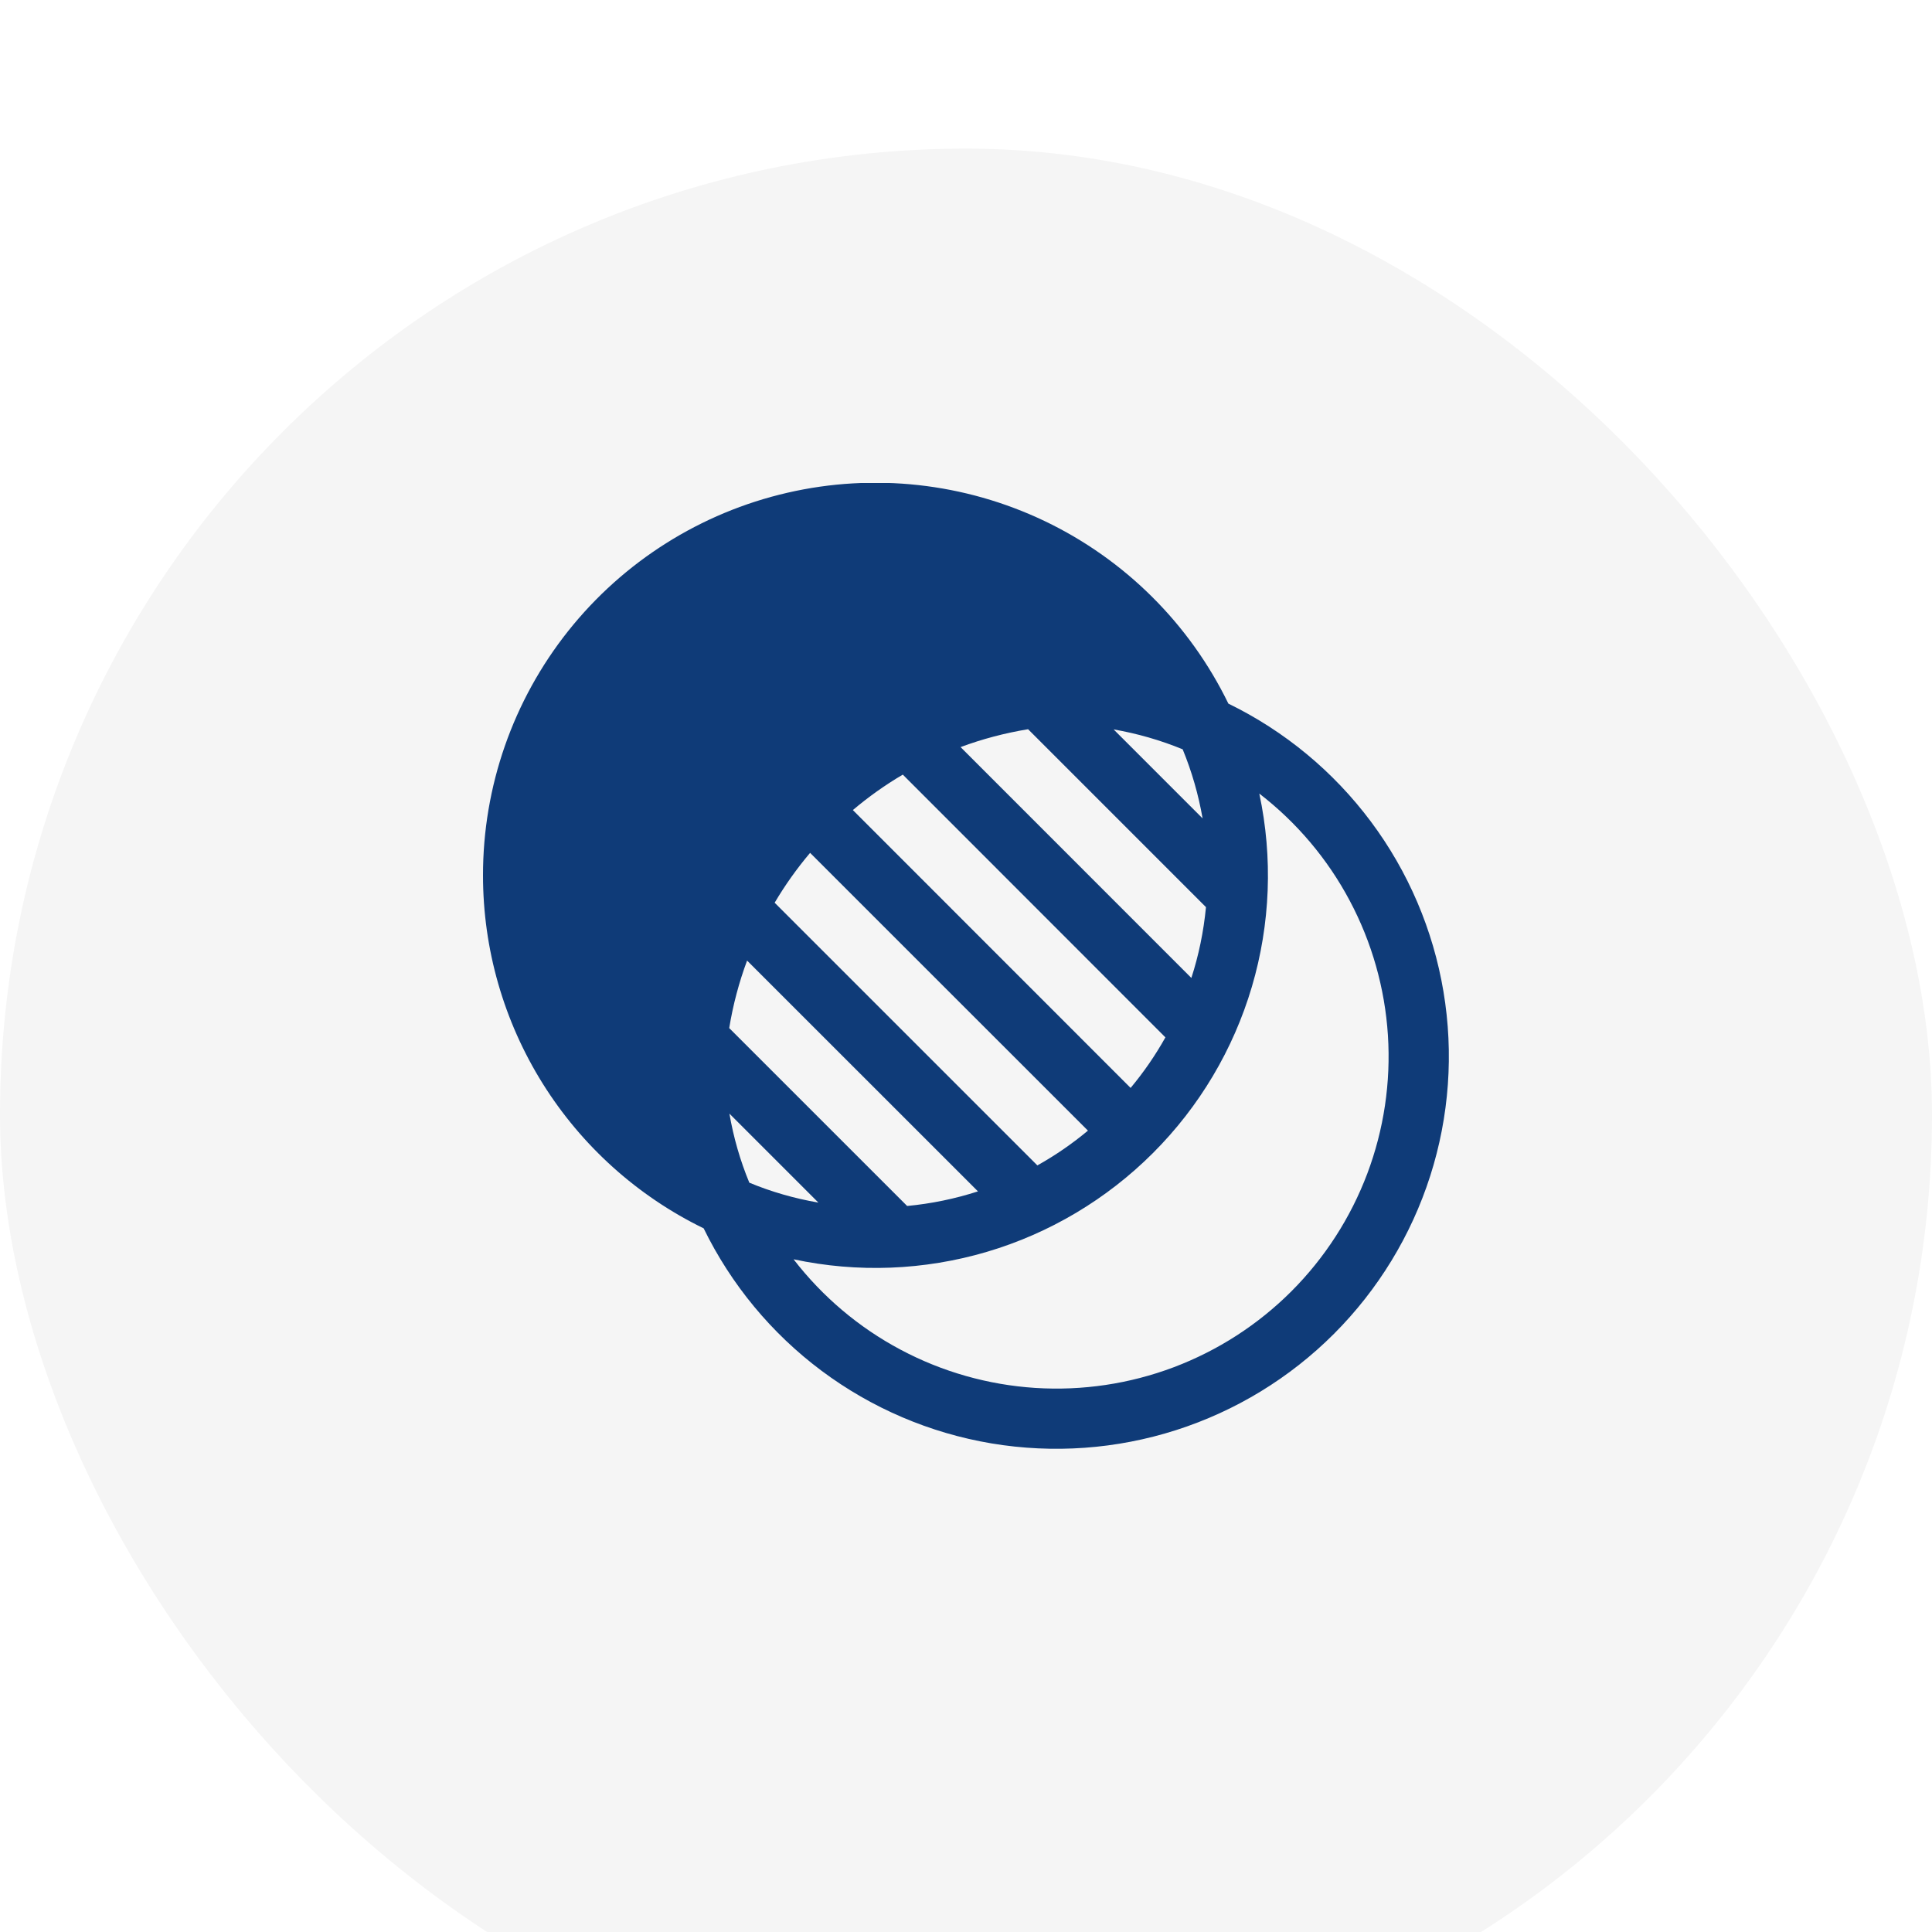
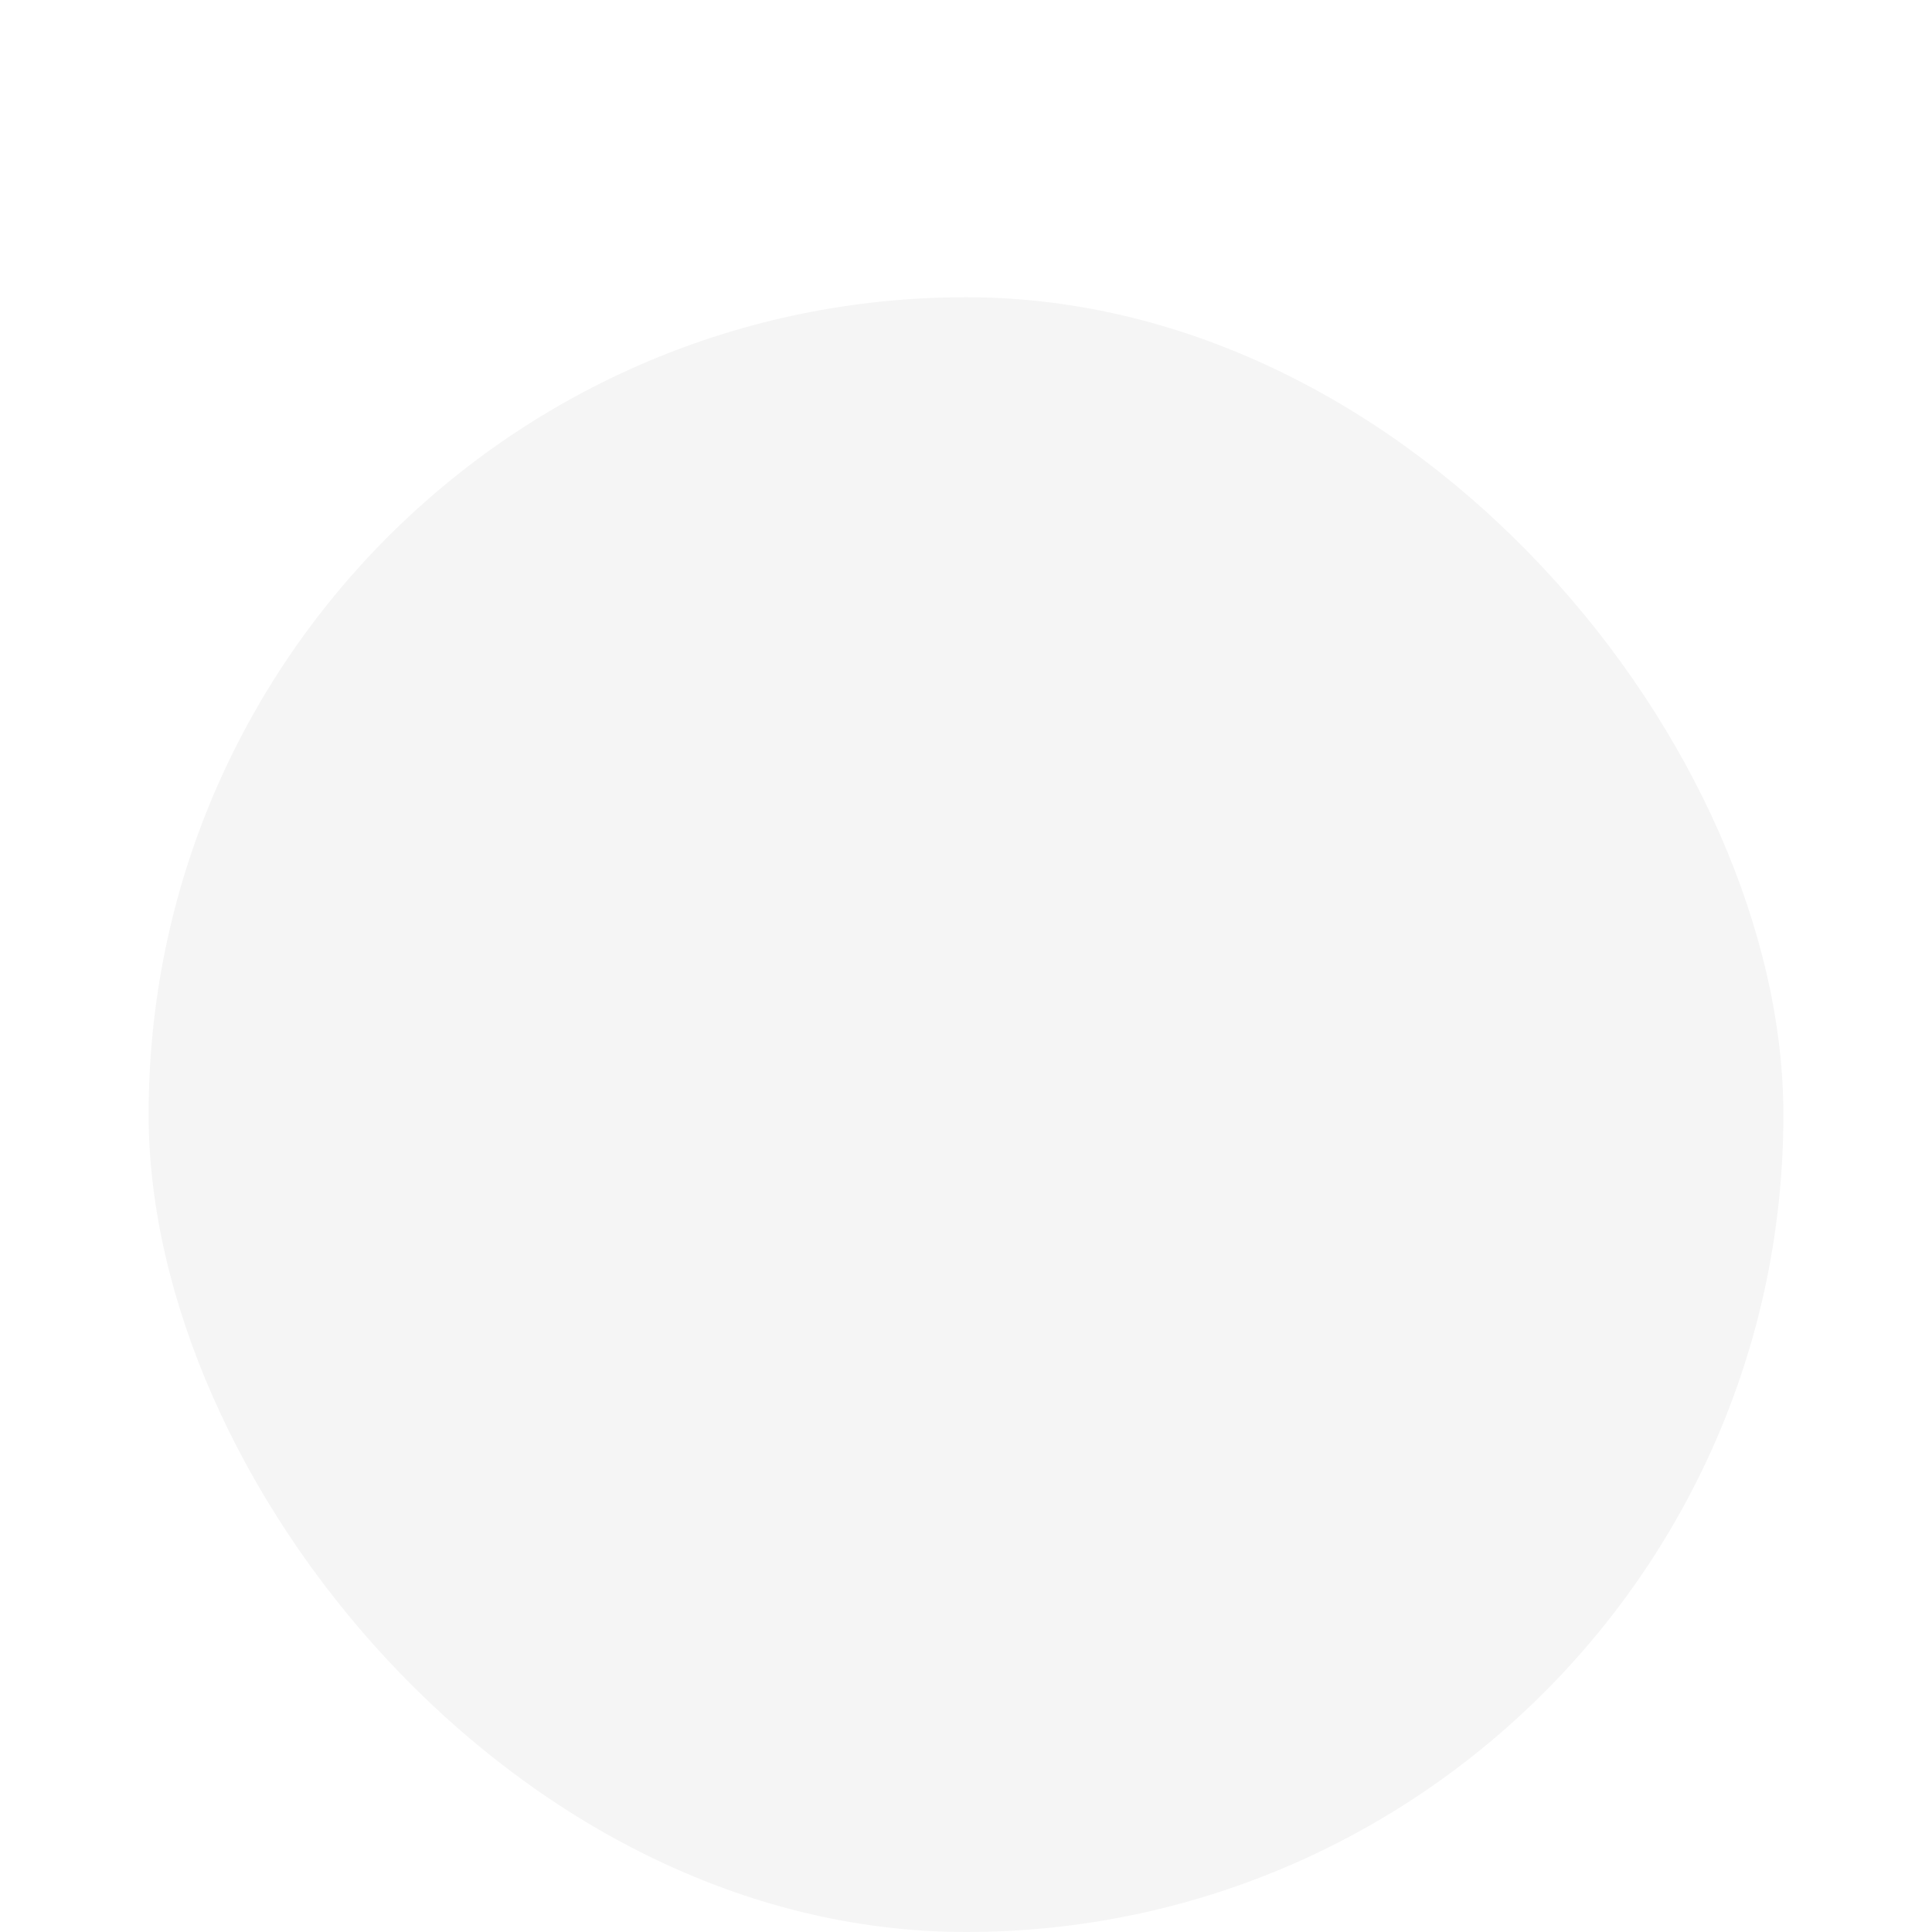
<svg xmlns="http://www.w3.org/2000/svg" width="52" height="52" viewBox="0 0 52 52" fill="none">
  <g filter="url(#filter0_i_162_46)">
-     <rect width="52" height="52" rx="26" fill="#F5F5F5" />
-   </g>
+     </g>
  <g filter="url(#filter1_i_162_46)">
    <rect x="4" y="4" width="44" height="44" rx="22" fill="#F5F5F5" />
  </g>
  <g clip-path="url(#clip0_162_46)">
    <path d="M13 23.562C12.998 21.172 13.807 18.852 15.295 16.981C16.783 15.111 18.861 13.8 21.19 13.263C23.519 12.726 25.961 12.995 28.118 14.025C30.274 15.056 32.017 16.788 33.062 18.938C34.575 19.675 35.889 20.763 36.896 22.111C37.903 23.459 38.573 25.028 38.851 26.688C39.129 28.347 39.007 30.049 38.494 31.652C37.981 33.254 37.092 34.711 35.903 35.901C34.713 37.091 33.256 37.979 31.653 38.492C30.051 39.005 28.349 39.127 26.689 38.85C25.03 38.572 23.461 37.901 22.113 36.895C20.765 35.888 19.677 34.573 18.939 33.061C17.158 32.194 15.657 30.843 14.607 29.164C13.557 27.484 13 25.543 13 23.562ZM21.359 33.894C22.135 34.9 23.116 35.73 24.238 36.326C25.359 36.923 26.595 37.274 27.863 37.356C29.131 37.437 30.401 37.248 31.59 36.8C32.779 36.351 33.858 35.655 34.757 34.757C35.655 33.858 36.351 32.779 36.8 31.59C37.248 30.401 37.437 29.131 37.356 27.863C37.274 26.595 36.923 25.359 36.326 24.238C35.73 23.116 34.9 22.135 33.894 21.359C34.262 23.082 34.193 24.87 33.694 26.56C33.194 28.25 32.279 29.788 31.033 31.033C29.787 32.279 28.25 33.194 26.56 33.694C24.87 34.193 23.082 34.262 21.359 33.894ZM20.168 31.832C20.759 32.077 21.379 32.256 22.027 32.368L19.632 29.973C19.744 30.62 19.923 31.24 20.168 31.832ZM24.416 32.459C25.063 32.398 25.703 32.266 26.322 32.066L20.108 25.854C19.889 26.442 19.728 27.051 19.627 27.671L24.416 32.459ZM27.921 31.367C28.404 31.097 28.858 30.785 29.282 30.431L21.804 22.955C21.449 23.375 21.13 23.823 20.85 24.297L27.921 31.367ZM30.431 29.281C30.784 28.858 31.096 28.405 31.367 27.921L24.299 20.849C23.825 21.128 23.375 21.447 22.955 21.803L30.43 29.281H30.431ZM32.066 26.32C32.264 25.711 32.395 25.076 32.459 24.416L27.671 19.627C27.042 19.731 26.437 19.891 25.854 20.108L32.066 26.322V26.32ZM32.368 22.027C32.257 21.39 32.078 20.766 31.832 20.168C31.234 19.922 30.61 19.743 29.973 19.632L32.368 22.027Z" fill="#0F3B78" />
  </g>
  <defs>
    <filter id="filter0_i_162_46" x="0" y="0" width="52" height="56" filterUnits="userSpaceOnUse" color-interpolation-filters="sRGB">
      <feFlood flood-opacity="0" result="BackgroundImageFix" />
      <feBlend mode="normal" in="SourceGraphic" in2="BackgroundImageFix" result="shape" />
      <feColorMatrix in="SourceAlpha" type="matrix" values="0 0 0 0 0 0 0 0 0 0 0 0 0 0 0 0 0 0 127 0" result="hardAlpha" />
      <feOffset dy="4" />
      <feGaussianBlur stdDeviation="2" />
      <feComposite in2="hardAlpha" operator="arithmetic" k2="-1" k3="1" />
      <feColorMatrix type="matrix" values="0 0 0 0 0.436 0 0 0 0 0.436 0 0 0 0 0.436 0 0 0 0.25 0" />
      <feBlend mode="normal" in2="shape" result="effect1_innerShadow_162_46" />
    </filter>
    <filter id="filter1_i_162_46" x="4" y="4" width="44" height="48" filterUnits="userSpaceOnUse" color-interpolation-filters="sRGB">
      <feFlood flood-opacity="0" result="BackgroundImageFix" />
      <feBlend mode="normal" in="SourceGraphic" in2="BackgroundImageFix" result="shape" />
      <feColorMatrix in="SourceAlpha" type="matrix" values="0 0 0 0 0 0 0 0 0 0 0 0 0 0 0 0 0 0 127 0" result="hardAlpha" />
      <feOffset dy="4" />
      <feGaussianBlur stdDeviation="2" />
      <feComposite in2="hardAlpha" operator="arithmetic" k2="-1" k3="1" />
      <feColorMatrix type="matrix" values="0 0 0 0 0.436 0 0 0 0 0.436 0 0 0 0 0.436 0 0 0 0.25 0" />
      <feBlend mode="normal" in2="shape" result="effect1_innerShadow_162_46" />
    </filter>
    <clipPath id="clip0_162_46">
-       <rect width="26" height="26" fill="white" transform="translate(13 13)" />
-     </clipPath>
+       </clipPath>
  </defs>
</svg>